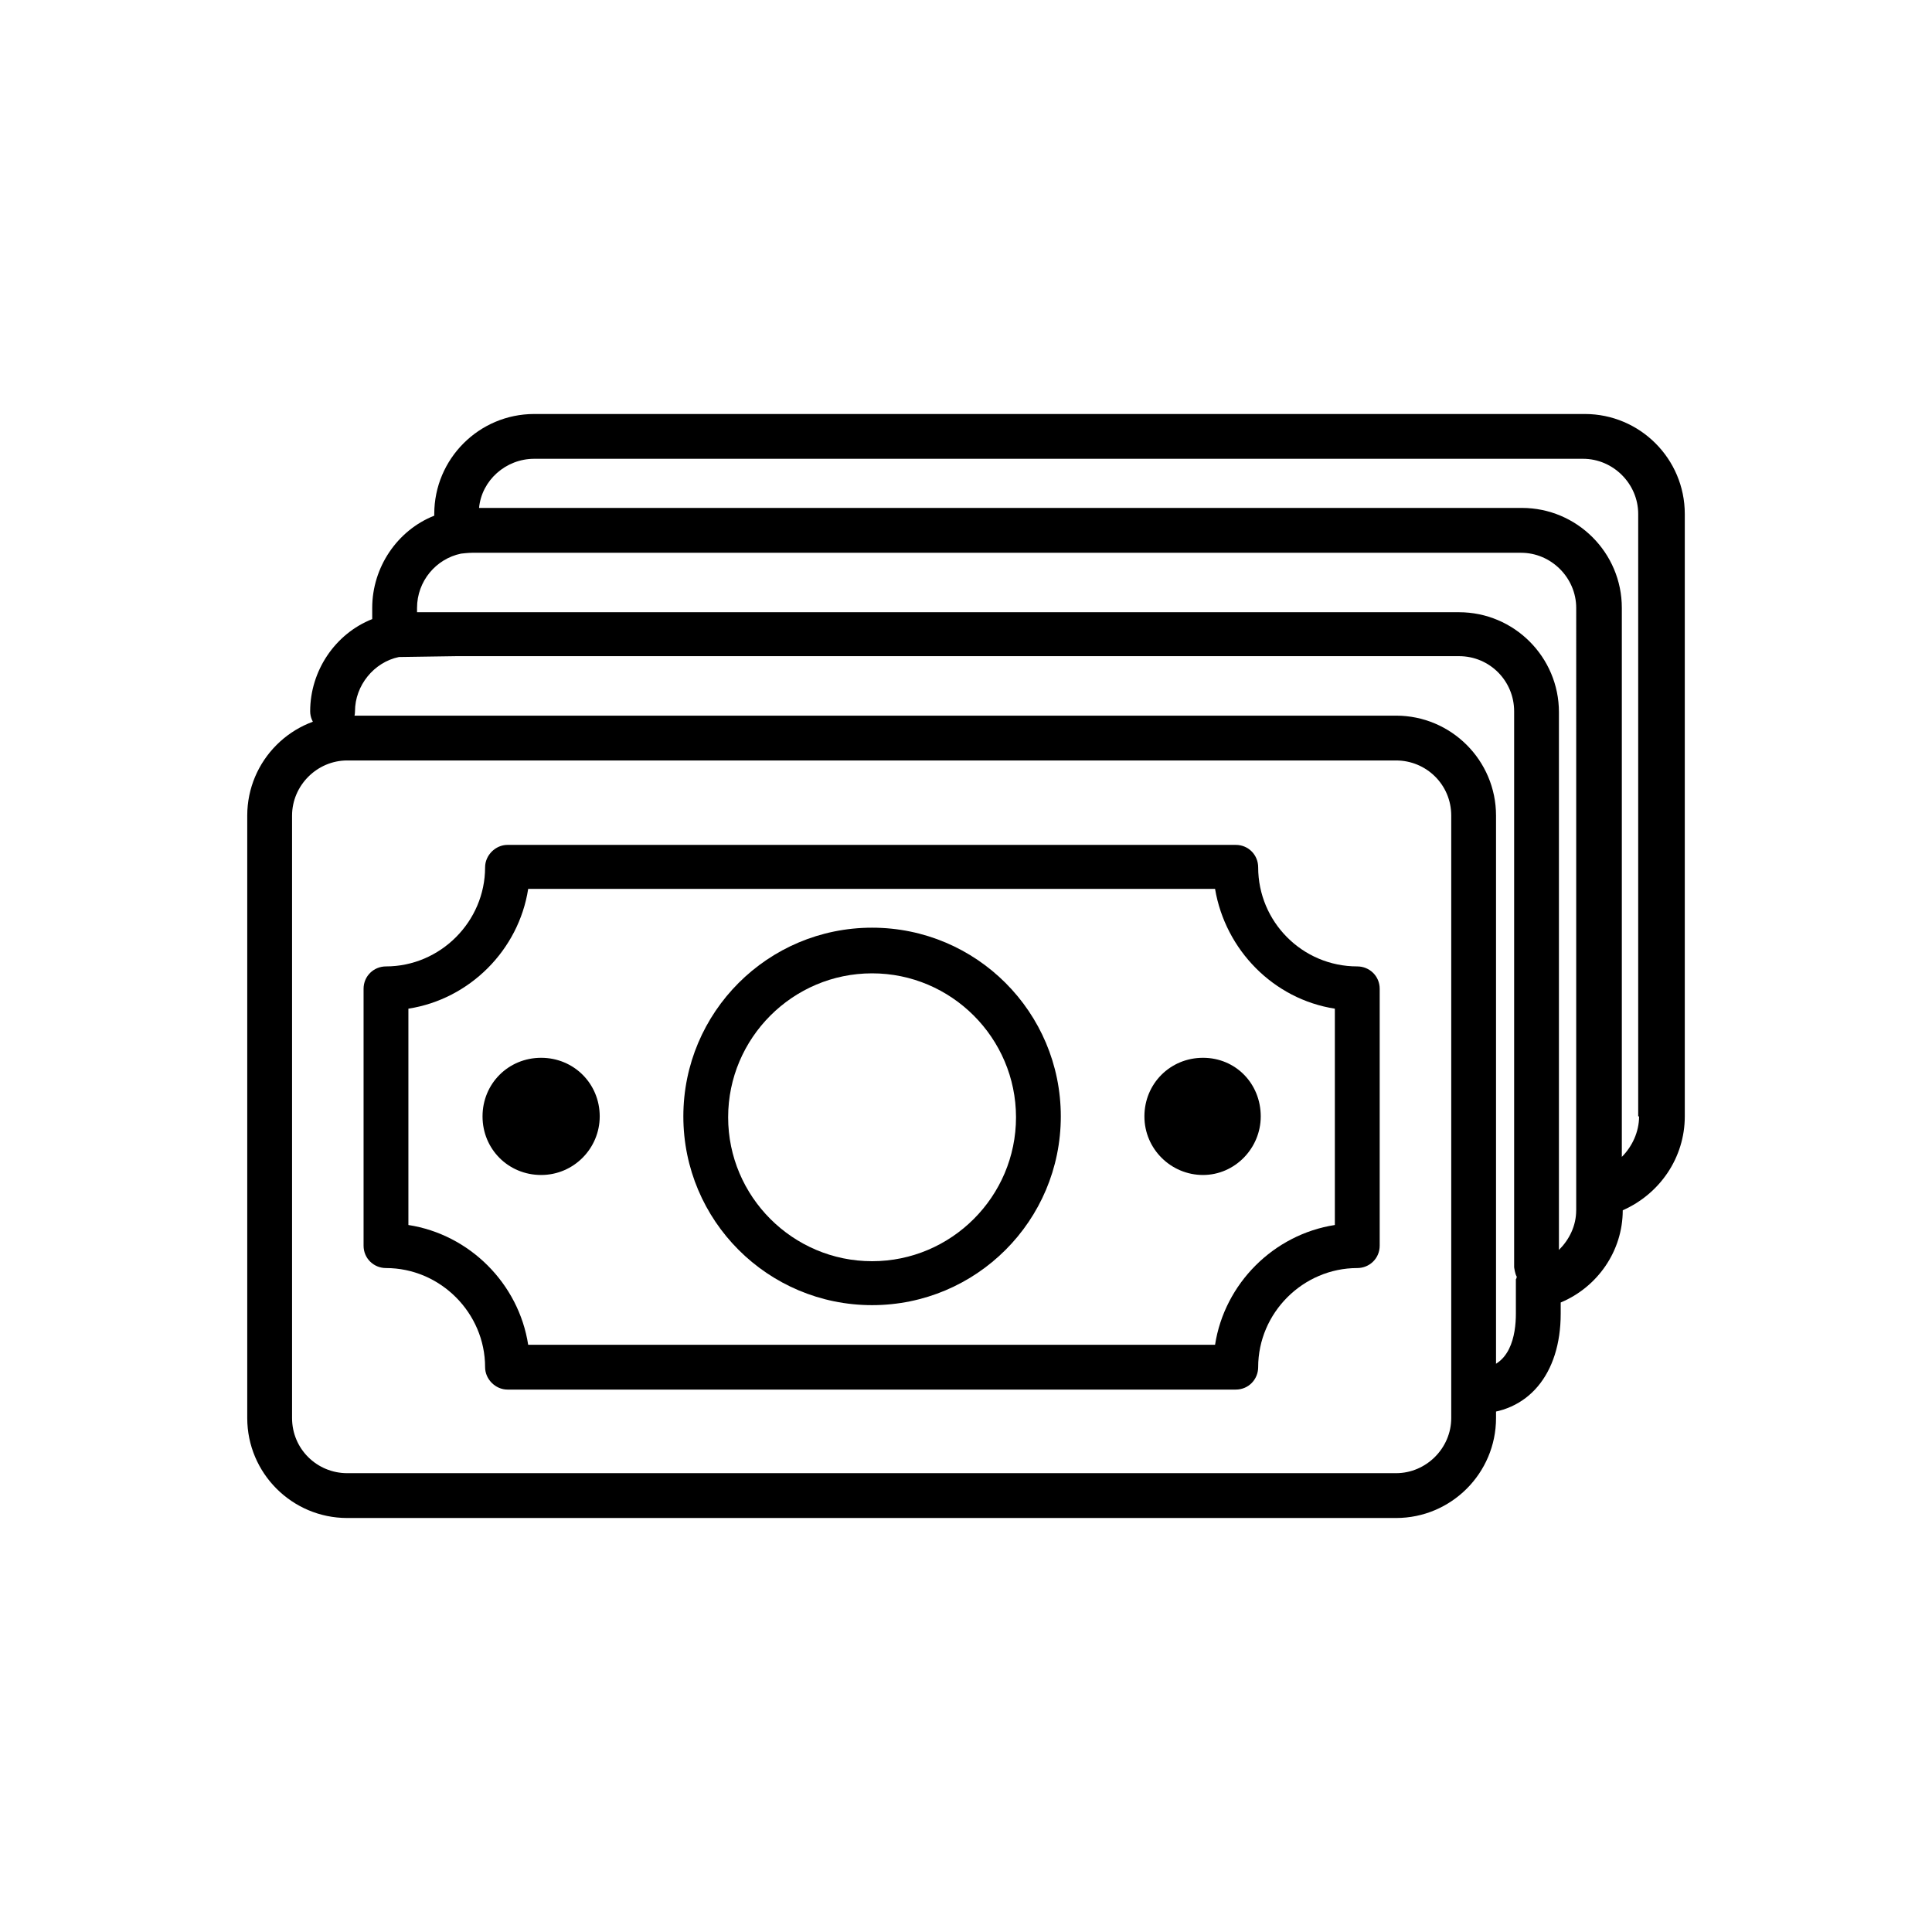
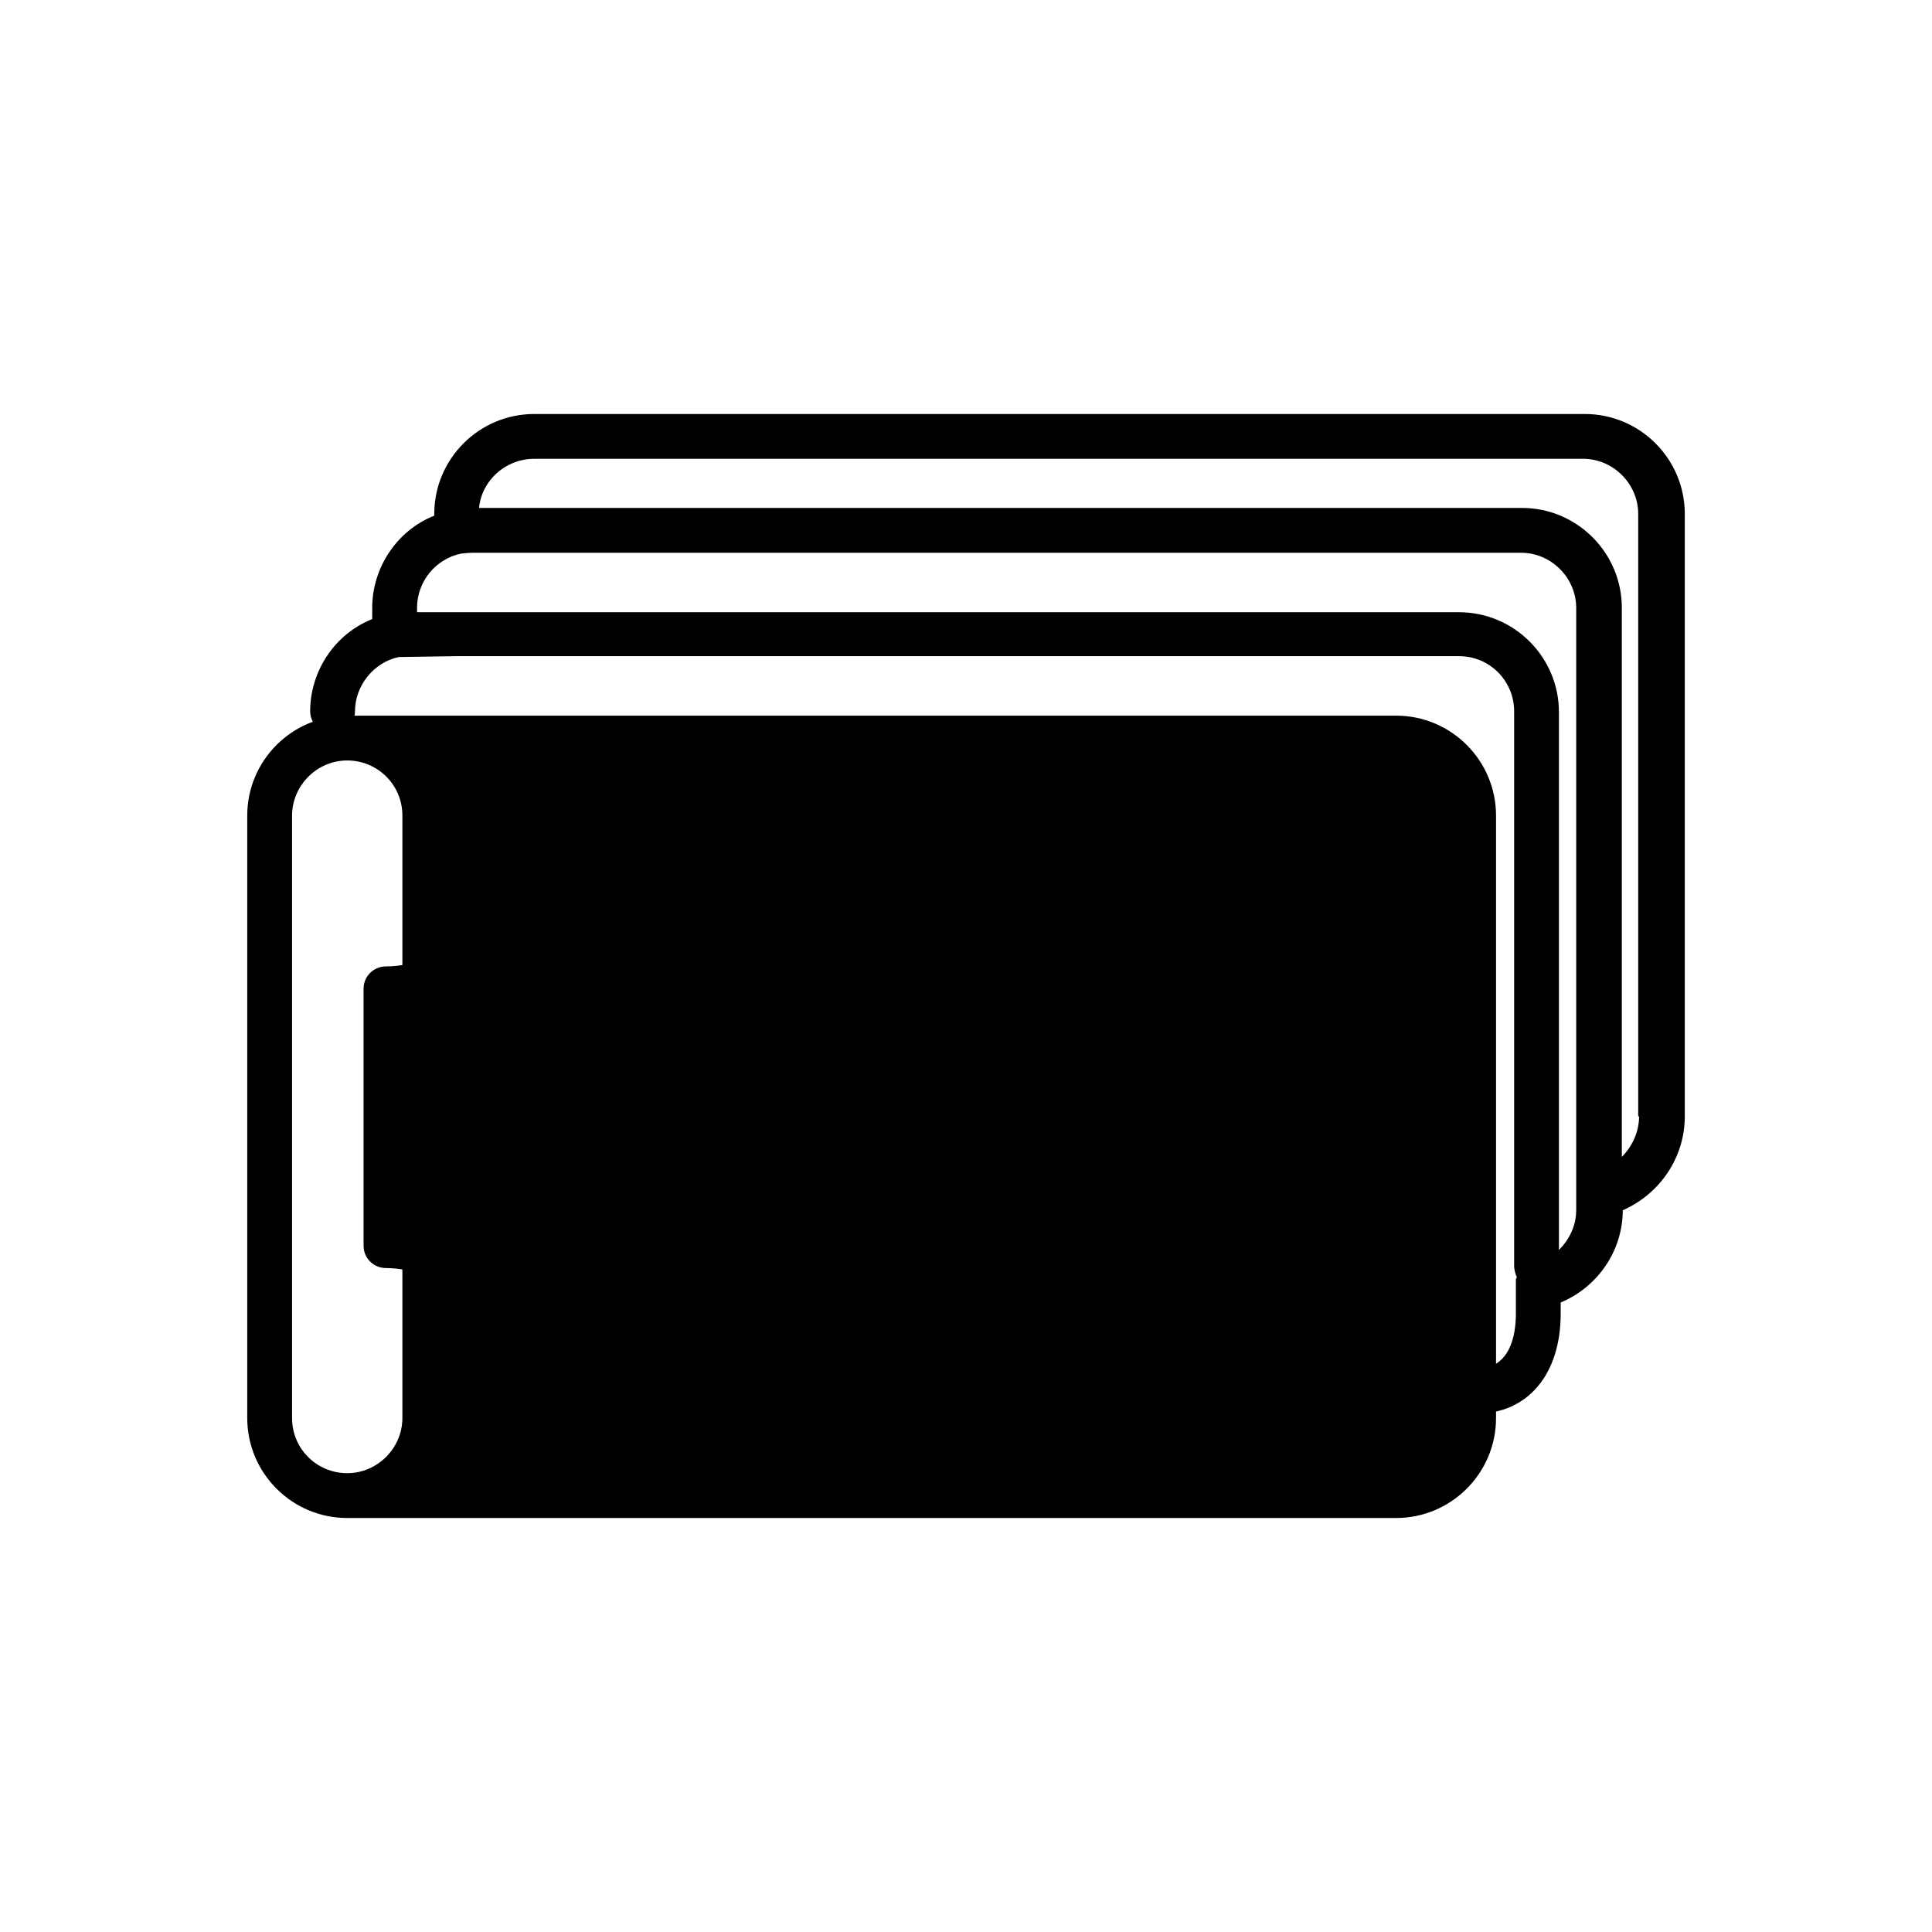
<svg xmlns="http://www.w3.org/2000/svg" version="1.1" id="レイヤー_1" x="0px" y="0px" width="70px" height="70px" viewBox="0 0 70 70" style="enable-background:new 0 0 70 70;" xml:space="preserve">
  <g>
    <g>
-       <path d="M50.613,55H12.58c-1.998,0-3.622-1.624-3.622-3.622V29.551c0-1.998,1.624-3.622,3.622-3.622h38.002    c1.999,0,3.622,1.624,3.622,3.622v21.827c0,1.998-1.624,3.622-3.622,3.622H50.613z M12.58,27.553    c-1.093,0-1.998,0.906-1.998,1.998v21.827c0,1.124,0.906,1.998,1.998,1.998h38.002c1.093,0,1.999-0.906,1.999-1.998V29.551    c0-1.124-0.906-1.998-1.999-1.998H12.58z" />
+       <path d="M50.613,55H12.58c-1.998,0-3.622-1.624-3.622-3.622V29.551c0-1.998,1.624-3.622,3.622-3.622h38.002    c1.999,0,3.622,1.624,3.622,3.622v21.827c0,1.998-1.624,3.622-3.622,3.622H50.613z M12.58,27.553    c-1.093,0-1.998,0.906-1.998,1.998v21.827c0,1.124,0.906,1.998,1.998,1.998c1.093,0,1.999-0.906,1.999-1.998V29.551    c0-1.124-0.906-1.998-1.999-1.998H12.58z" />
      <path d="M44.774,50.347H18.388c-0.437,0-0.812-0.375-0.812-0.812c0-1.967-1.624-3.591-3.591-3.591    c-0.437,0-0.812-0.343-0.812-0.812v-9.305c0-0.468,0.375-0.812,0.812-0.812c1.967,0,3.591-1.624,3.591-3.591    c0-0.437,0.375-0.812,0.812-0.812h26.386c0.468,0,0.812,0.375,0.812,0.812c0,1.967,1.593,3.591,3.591,3.591    c0.437,0,0.812,0.344,0.812,0.812v9.305c0,0.468-0.375,0.812-0.812,0.812c-1.967,0-3.591,1.624-3.591,3.591    C45.585,49.973,45.242,50.347,44.774,50.347z M19.137,48.724h24.887c0.343-2.217,2.123-3.997,4.34-4.34v-7.838    c-2.217-0.344-3.966-2.123-4.34-4.34H19.137c-0.343,2.217-2.123,3.997-4.34,4.34v7.838C17.014,44.727,18.794,46.507,19.137,48.724    z" />
      <path d="M31.597,47.288c-3.778,0-6.838-3.06-6.838-6.838c0-3.778,3.06-6.838,6.838-6.838s6.838,3.06,6.838,6.838    C38.435,44.228,35.375,47.288,31.597,47.288z M31.597,35.266c-2.873,0-5.215,2.342-5.215,5.215c0,2.873,2.342,5.215,5.215,5.215    s5.215-2.342,5.215-5.215C36.811,37.608,34.469,35.266,31.597,35.266z" />
-       <path d="M21.729,40.449c0,1.155-0.937,2.123-2.123,2.123c-1.187,0-2.123-0.937-2.123-2.123c0-1.187,0.937-2.123,2.123-2.123    C20.792,38.326,21.729,39.263,21.729,40.449z" />
-       <path d="M45.679,40.449c0,1.155-0.937,2.123-2.092,2.123s-2.123-0.937-2.123-2.123c0-1.187,0.937-2.123,2.123-2.123    S45.679,39.263,45.679,40.449z" />
      <path d="M57.389,15H19.356c-1.998,0-3.622,1.624-3.622,3.622v0.062c-1.343,0.531-2.248,1.874-2.248,3.341v0.406    c-1.343,0.531-2.248,1.874-2.248,3.341c0,0.437,0.375,0.812,0.812,0.812c0.437,0,0.812-0.375,0.812-0.812    c0-0.937,0.687-1.78,1.592-1.967c0.281,0,1.811-0.031,2.092-0.031h36.315c1.124,0,1.999,0.906,1.999,1.998v20.14    c0,0,0.031,0.25,0.094,0.343c0,0,0,0.062-0.031,0.094c0,0.062,0,0.125,0,0.156c0,0,0,0.062,0,0.094v0.999    c0,0.749-0.187,1.998-1.436,1.998c-0.437,0-0.812,0.375-0.812,0.812c0,0.437,0.375,0.812,0.812,0.812    c1.874,0,3.06-1.436,3.06-3.622v-0.406c1.343-0.562,2.248-1.874,2.248-3.341c1.343-0.593,2.248-1.905,2.248-3.404V18.622    c0-1.998-1.624-3.622-3.622-3.622H57.389z M57.108,43.852c0,0.562-0.25,1.062-0.625,1.436V25.804c0-1.998-1.624-3.622-3.622-3.622    H16.546c0,0-0.781,0-1.436,0v-0.156c0-0.968,0.687-1.78,1.593-1.967c0,0,0.25-0.031,0.406-0.031h38.002    c1.093,0,1.998,0.906,1.998,1.998V43.852z M59.387,40.448c0,0.562-0.25,1.093-0.625,1.468V22.025c0-1.998-1.624-3.622-3.622-3.622    H17.357c0.094-0.999,0.968-1.78,1.998-1.78h38.002c1.093,0,1.998,0.906,1.998,1.998v21.827H59.387z" />
    </g>
  </g>
</svg>